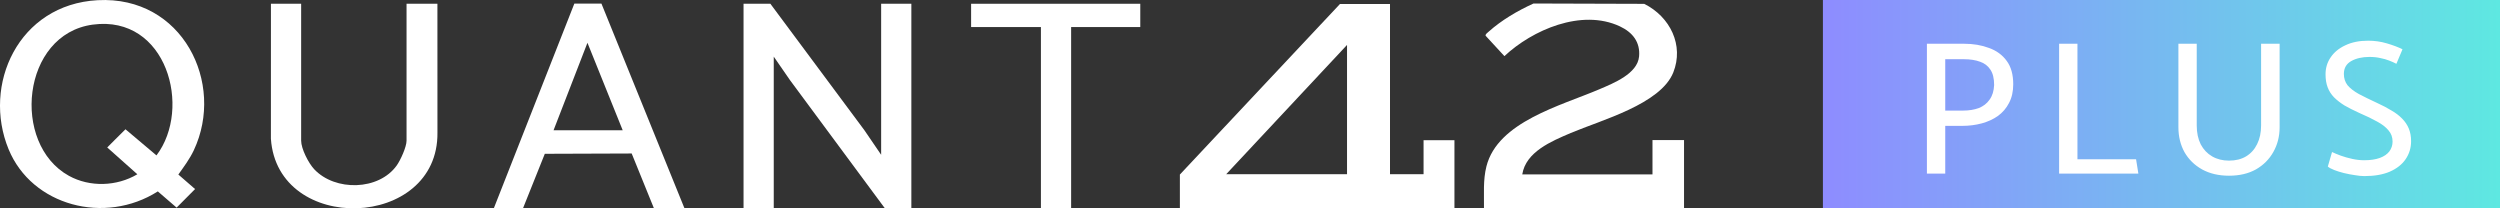
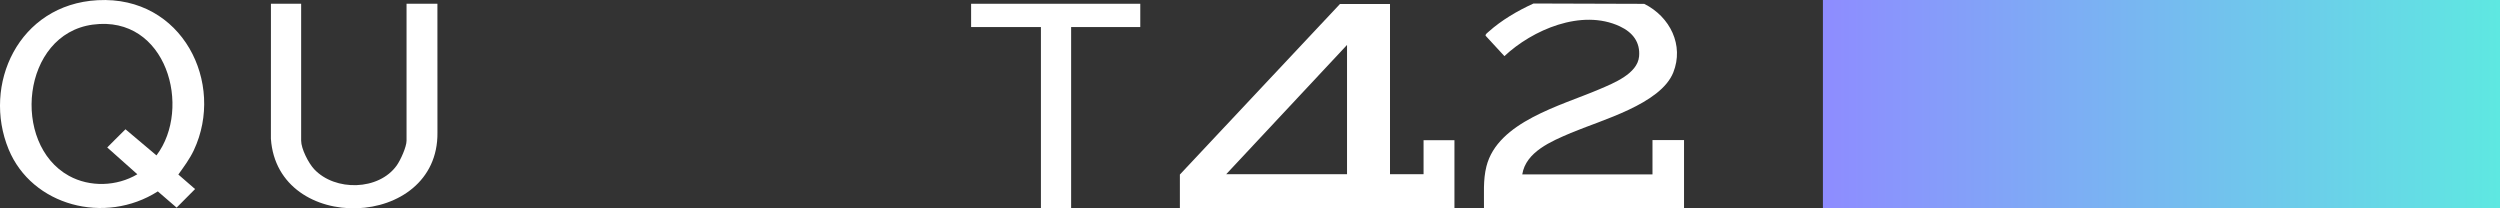
<svg xmlns="http://www.w3.org/2000/svg" width="144" height="12" viewBox="0 0 144 12" fill="none">
  <rect x="0" y="0" width="144" height="12" fill="#333333" stroke="none" />
  <rect x="105" width="39" height="12" fill="url(#paint0_linear_181_4)" />
-   <path d="M112.046 10H110.99V2.52H113.135C113.663 2.52 114.14 2.601 114.565 2.762C114.998 2.916 115.339 3.165 115.588 3.51C115.837 3.847 115.962 4.295 115.962 4.852C115.962 5.27 115.881 5.629 115.72 5.93C115.566 6.231 115.353 6.48 115.082 6.678C114.811 6.869 114.499 7.012 114.147 7.107C113.795 7.202 113.421 7.25 113.025 7.25H112.046V10ZM113.124 3.411H112.046V6.37H113.069C113.406 6.37 113.707 6.322 113.971 6.227C114.235 6.124 114.444 5.963 114.598 5.743C114.759 5.523 114.847 5.241 114.862 4.896C114.862 4.515 114.789 4.218 114.642 4.005C114.503 3.792 114.305 3.642 114.048 3.554C113.791 3.459 113.483 3.411 113.124 3.411ZM123.038 9.175L123.17 10H118.605V2.52H119.661V9.175H123.038ZM126.532 2.52V7.228C126.532 7.646 126.609 8.009 126.763 8.317C126.924 8.618 127.144 8.849 127.423 9.01C127.702 9.171 128.024 9.252 128.391 9.252C128.772 9.252 129.099 9.171 129.37 9.01C129.649 8.841 129.861 8.607 130.008 8.306C130.162 7.998 130.239 7.639 130.239 7.228V2.52H131.306V7.327C131.306 7.855 131.185 8.332 130.943 8.757C130.708 9.175 130.375 9.509 129.942 9.758C129.509 10 128.992 10.121 128.391 10.121C127.797 10.121 127.28 10 126.84 9.758C126.407 9.516 126.07 9.186 125.828 8.768C125.593 8.343 125.476 7.862 125.476 7.327V2.52H126.532ZM134.083 9.593L134.325 8.757C134.464 8.823 134.633 8.893 134.831 8.966C135.036 9.039 135.256 9.102 135.491 9.153C135.725 9.204 135.953 9.23 136.173 9.23C136.532 9.23 136.833 9.186 137.075 9.098C137.317 9.01 137.5 8.885 137.625 8.724C137.749 8.555 137.812 8.365 137.812 8.152C137.812 7.903 137.735 7.69 137.581 7.514C137.434 7.331 137.218 7.162 136.932 7.008C136.646 6.847 136.297 6.678 135.887 6.502C135.564 6.355 135.282 6.212 135.04 6.073C134.805 5.926 134.603 5.769 134.435 5.6C134.273 5.431 134.152 5.241 134.072 5.028C133.991 4.815 133.951 4.566 133.951 4.28C133.951 3.913 134.05 3.587 134.248 3.301C134.446 3.008 134.728 2.777 135.095 2.608C135.461 2.432 135.898 2.344 136.404 2.344C136.778 2.344 137.137 2.395 137.482 2.498C137.834 2.601 138.134 2.714 138.384 2.839L138.032 3.675C137.907 3.609 137.768 3.547 137.614 3.488C137.467 3.429 137.298 3.382 137.108 3.345C136.924 3.301 136.715 3.279 136.481 3.279C136.063 3.279 135.711 3.36 135.425 3.521C135.146 3.682 135.007 3.928 135.007 4.258C135.007 4.507 135.076 4.724 135.216 4.907C135.362 5.083 135.579 5.252 135.865 5.413C136.158 5.567 136.517 5.743 136.943 5.941C137.251 6.08 137.522 6.223 137.757 6.37C137.999 6.509 138.2 6.663 138.362 6.832C138.53 7.001 138.659 7.191 138.747 7.404C138.835 7.617 138.879 7.859 138.879 8.13C138.879 8.519 138.772 8.867 138.56 9.175C138.354 9.476 138.05 9.714 137.647 9.89C137.251 10.059 136.763 10.143 136.184 10.143C136.03 10.143 135.846 10.125 135.634 10.088C135.428 10.059 135.219 10.018 135.007 9.967C134.801 9.916 134.614 9.857 134.446 9.791C134.277 9.725 134.156 9.659 134.083 9.593Z" fill="white" />
  <g clip-path="url(#clip0_181_4)">
    <path d="M80.064 0.229V10.035H81.997V8.074H83.776V11.996H67.961V10.053L77.183 0.229H80.064ZM77.589 10.034V2.589L70.629 10.034H77.589Z" fill="white" />
    <path d="M87.681 10.047H95.183V8.069H97V11.989H85.477C85.488 11.179 85.417 10.371 85.62 9.577C86.272 7.016 89.895 6.093 92.115 5.145C92.952 4.788 94.32 4.244 94.411 3.253C94.485 2.437 94.051 1.867 93.302 1.517C91.097 0.487 88.262 1.725 86.654 3.233L85.573 2.06C85.539 1.98 85.683 1.881 85.748 1.823C86.495 1.157 87.408 0.622 88.329 0.202L94.709 0.222C96.208 0.974 97.002 2.612 96.383 4.169C95.654 6.001 92.235 6.915 90.478 7.66C89.352 8.138 87.885 8.751 87.682 10.048L87.681 10.047Z" fill="white" />
-     <path d="M44.374 0.217L49.781 7.49L50.754 8.915V0.217H52.494V11.996H50.967L45.502 4.614L44.568 3.262V11.996H42.828V0.217H44.374Z" fill="white" />
    <path d="M5.622 0.011C10.515 -0.256 12.98 4.792 11.166 8.65C10.924 9.164 10.597 9.595 10.273 10.053L11.236 10.89L10.173 11.959L9.091 11.024C6.045 12.963 1.84 11.858 0.496 8.599C-1.034 4.888 1.058 0.259 5.622 0.011ZM6.612 8.057C6.643 8.027 6.877 7.798 7.228 7.446L9.013 8.951C11.073 6.234 9.605 0.847 5.345 1.418C1.242 1.969 0.634 8.288 3.97 10.127C5.181 10.794 6.729 10.738 7.911 10.038L6.177 8.494L6.612 8.057H6.612Z" fill="white" />
    <path d="M17.346 0.217V8.1C17.346 8.568 17.768 9.396 18.1 9.749C19.307 11.032 21.821 10.979 22.853 9.528C23.072 9.219 23.417 8.462 23.417 8.1V0.217H25.195L25.197 7.63C25.268 13.244 15.981 13.538 15.604 7.992L15.606 0.217H17.346Z" fill="white" />
-     <path d="M28.444 11.996L33.082 0.208H34.643L39.425 11.996H37.666L36.385 8.841L31.381 8.859L30.125 11.996H28.444ZM35.867 7.502L33.837 2.464L31.885 7.502H35.867Z" fill="white" />
    <path d="M65.68 0.217V1.558H61.697V11.996H59.957V1.558H55.936V0.217H65.68Z" fill="white" />
  </g>
  <defs>
    <linearGradient id="paint0_linear_181_4" x1="105" y1="6" x2="144" y2="6" gradientUnits="userSpaceOnUse">
      <stop stop-color="#8E8CFF" />
      <stop offset="1" stop-color="#5EE8E1" />
    </linearGradient>
    <clipPath id="clip0_181_4">
      <rect width="97" height="12" fill="white" />
    </clipPath>
  </defs>
</svg>